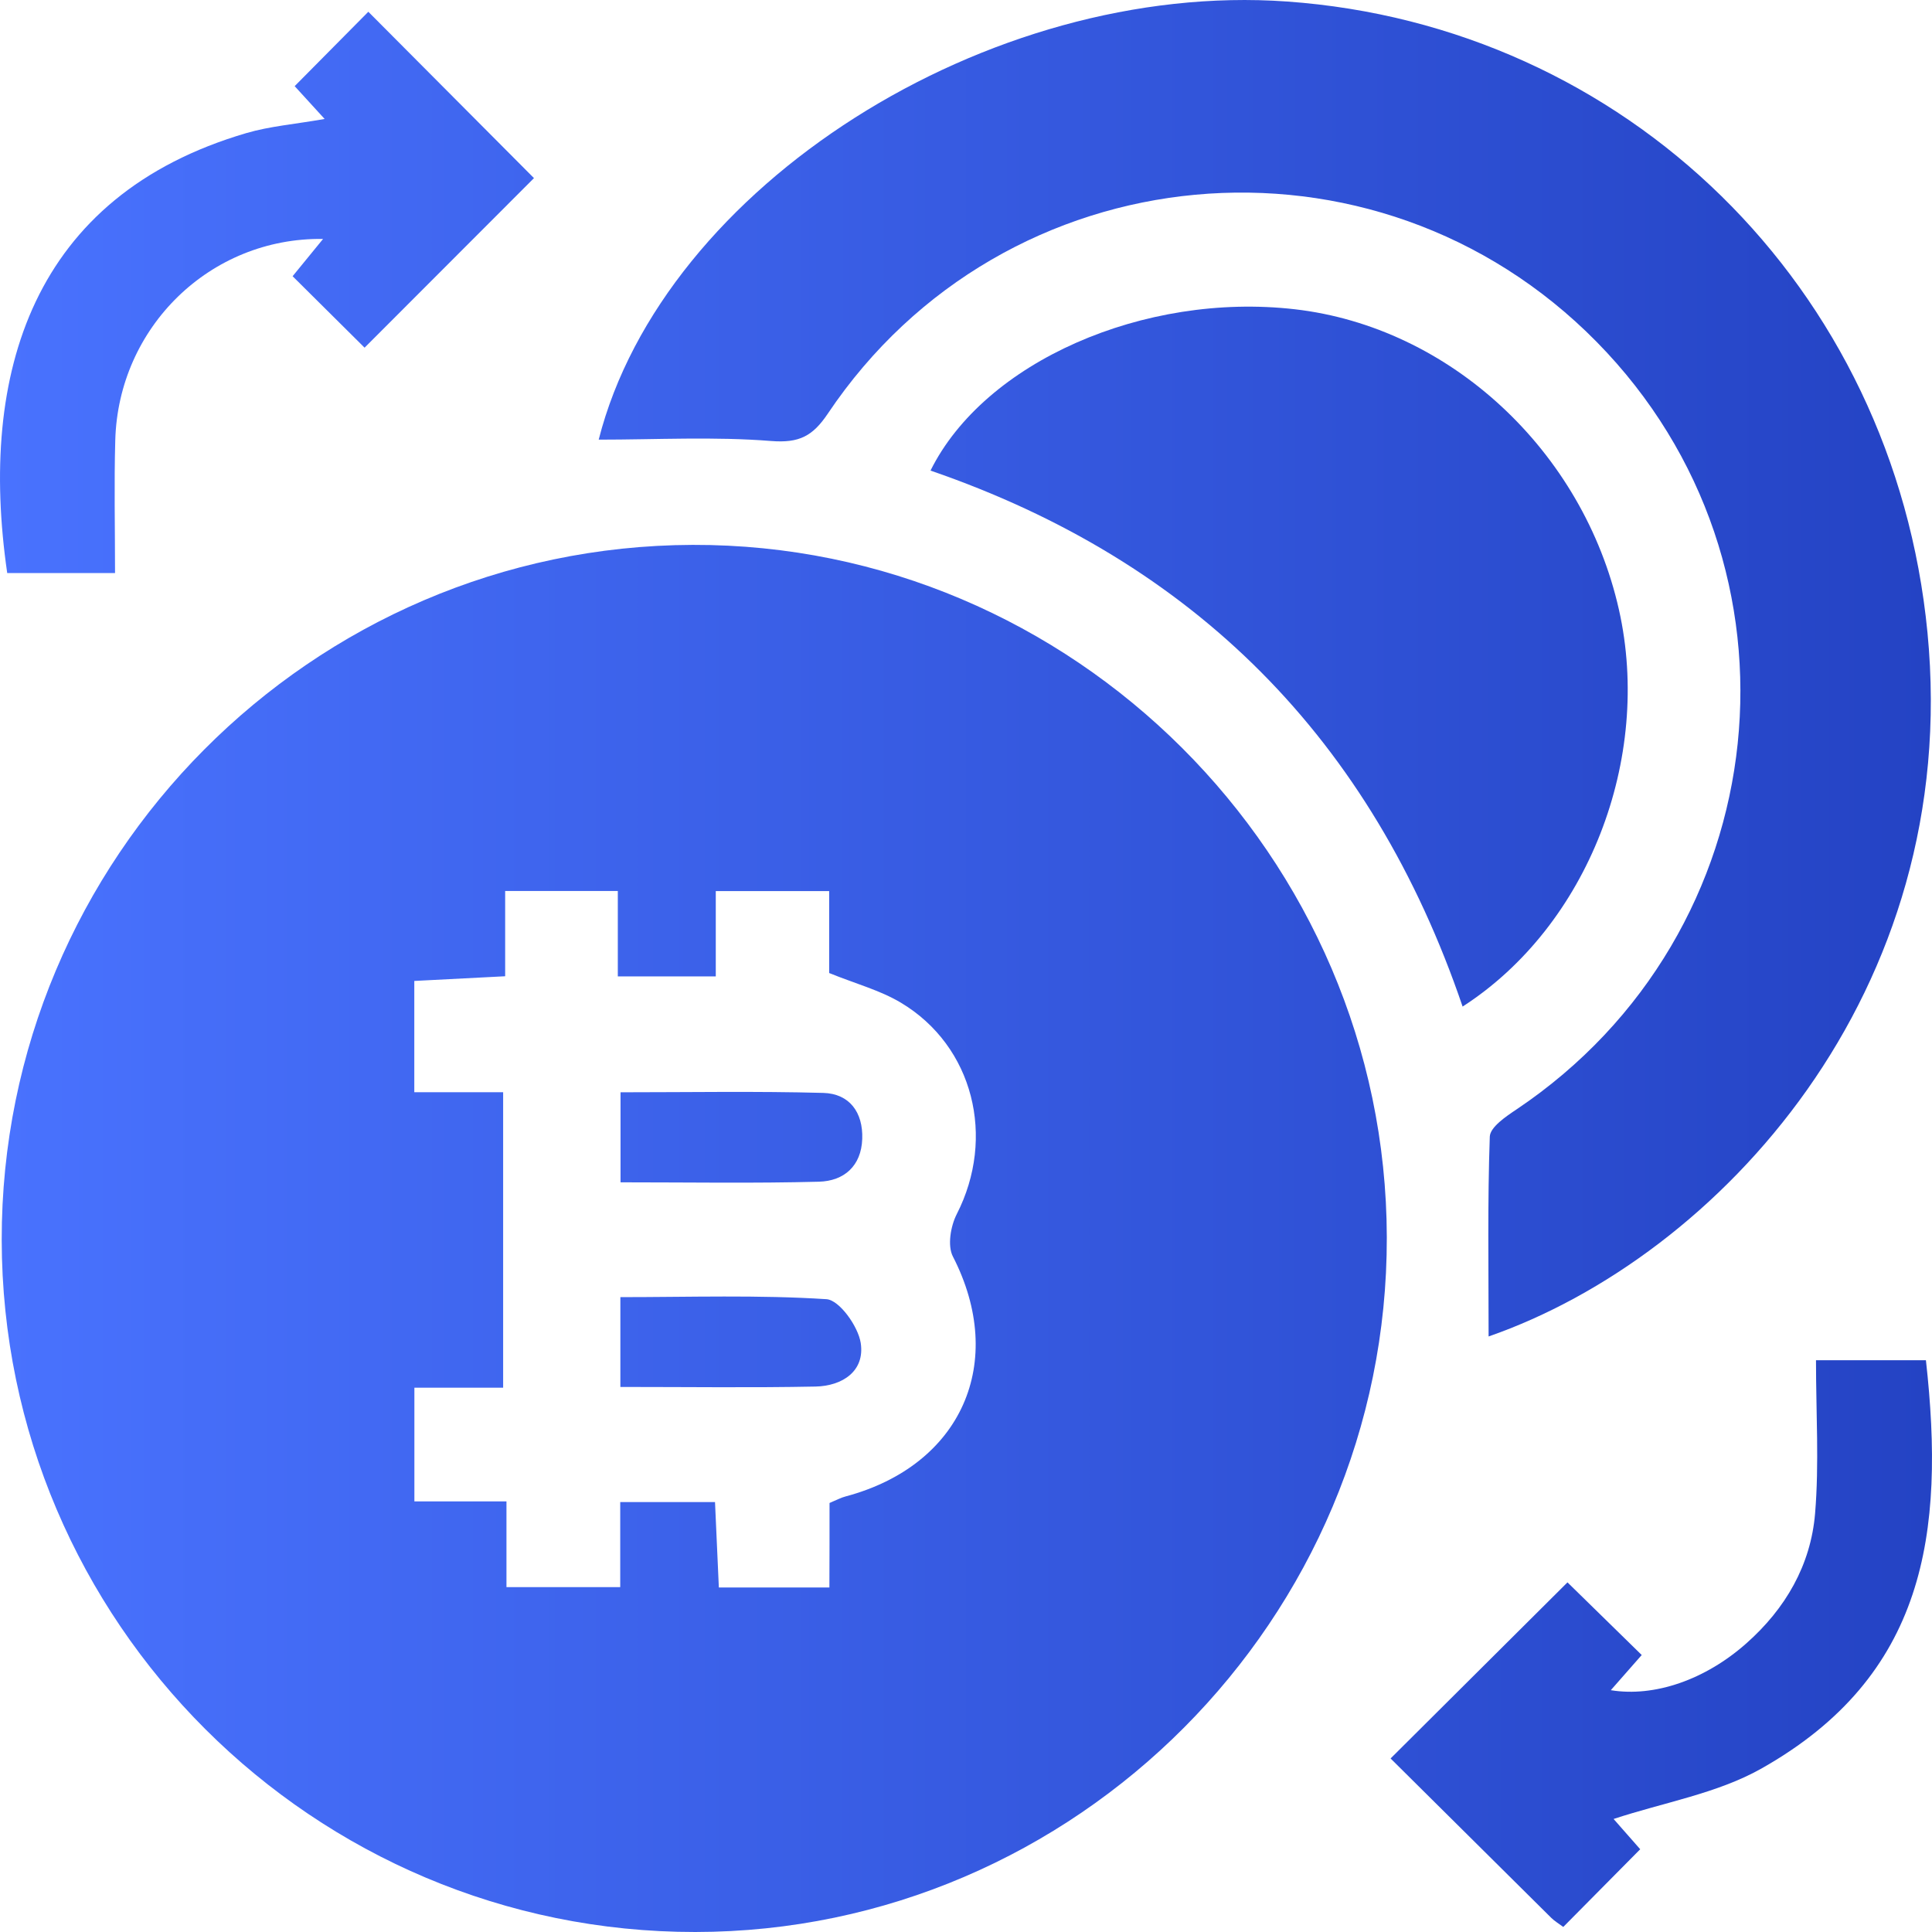
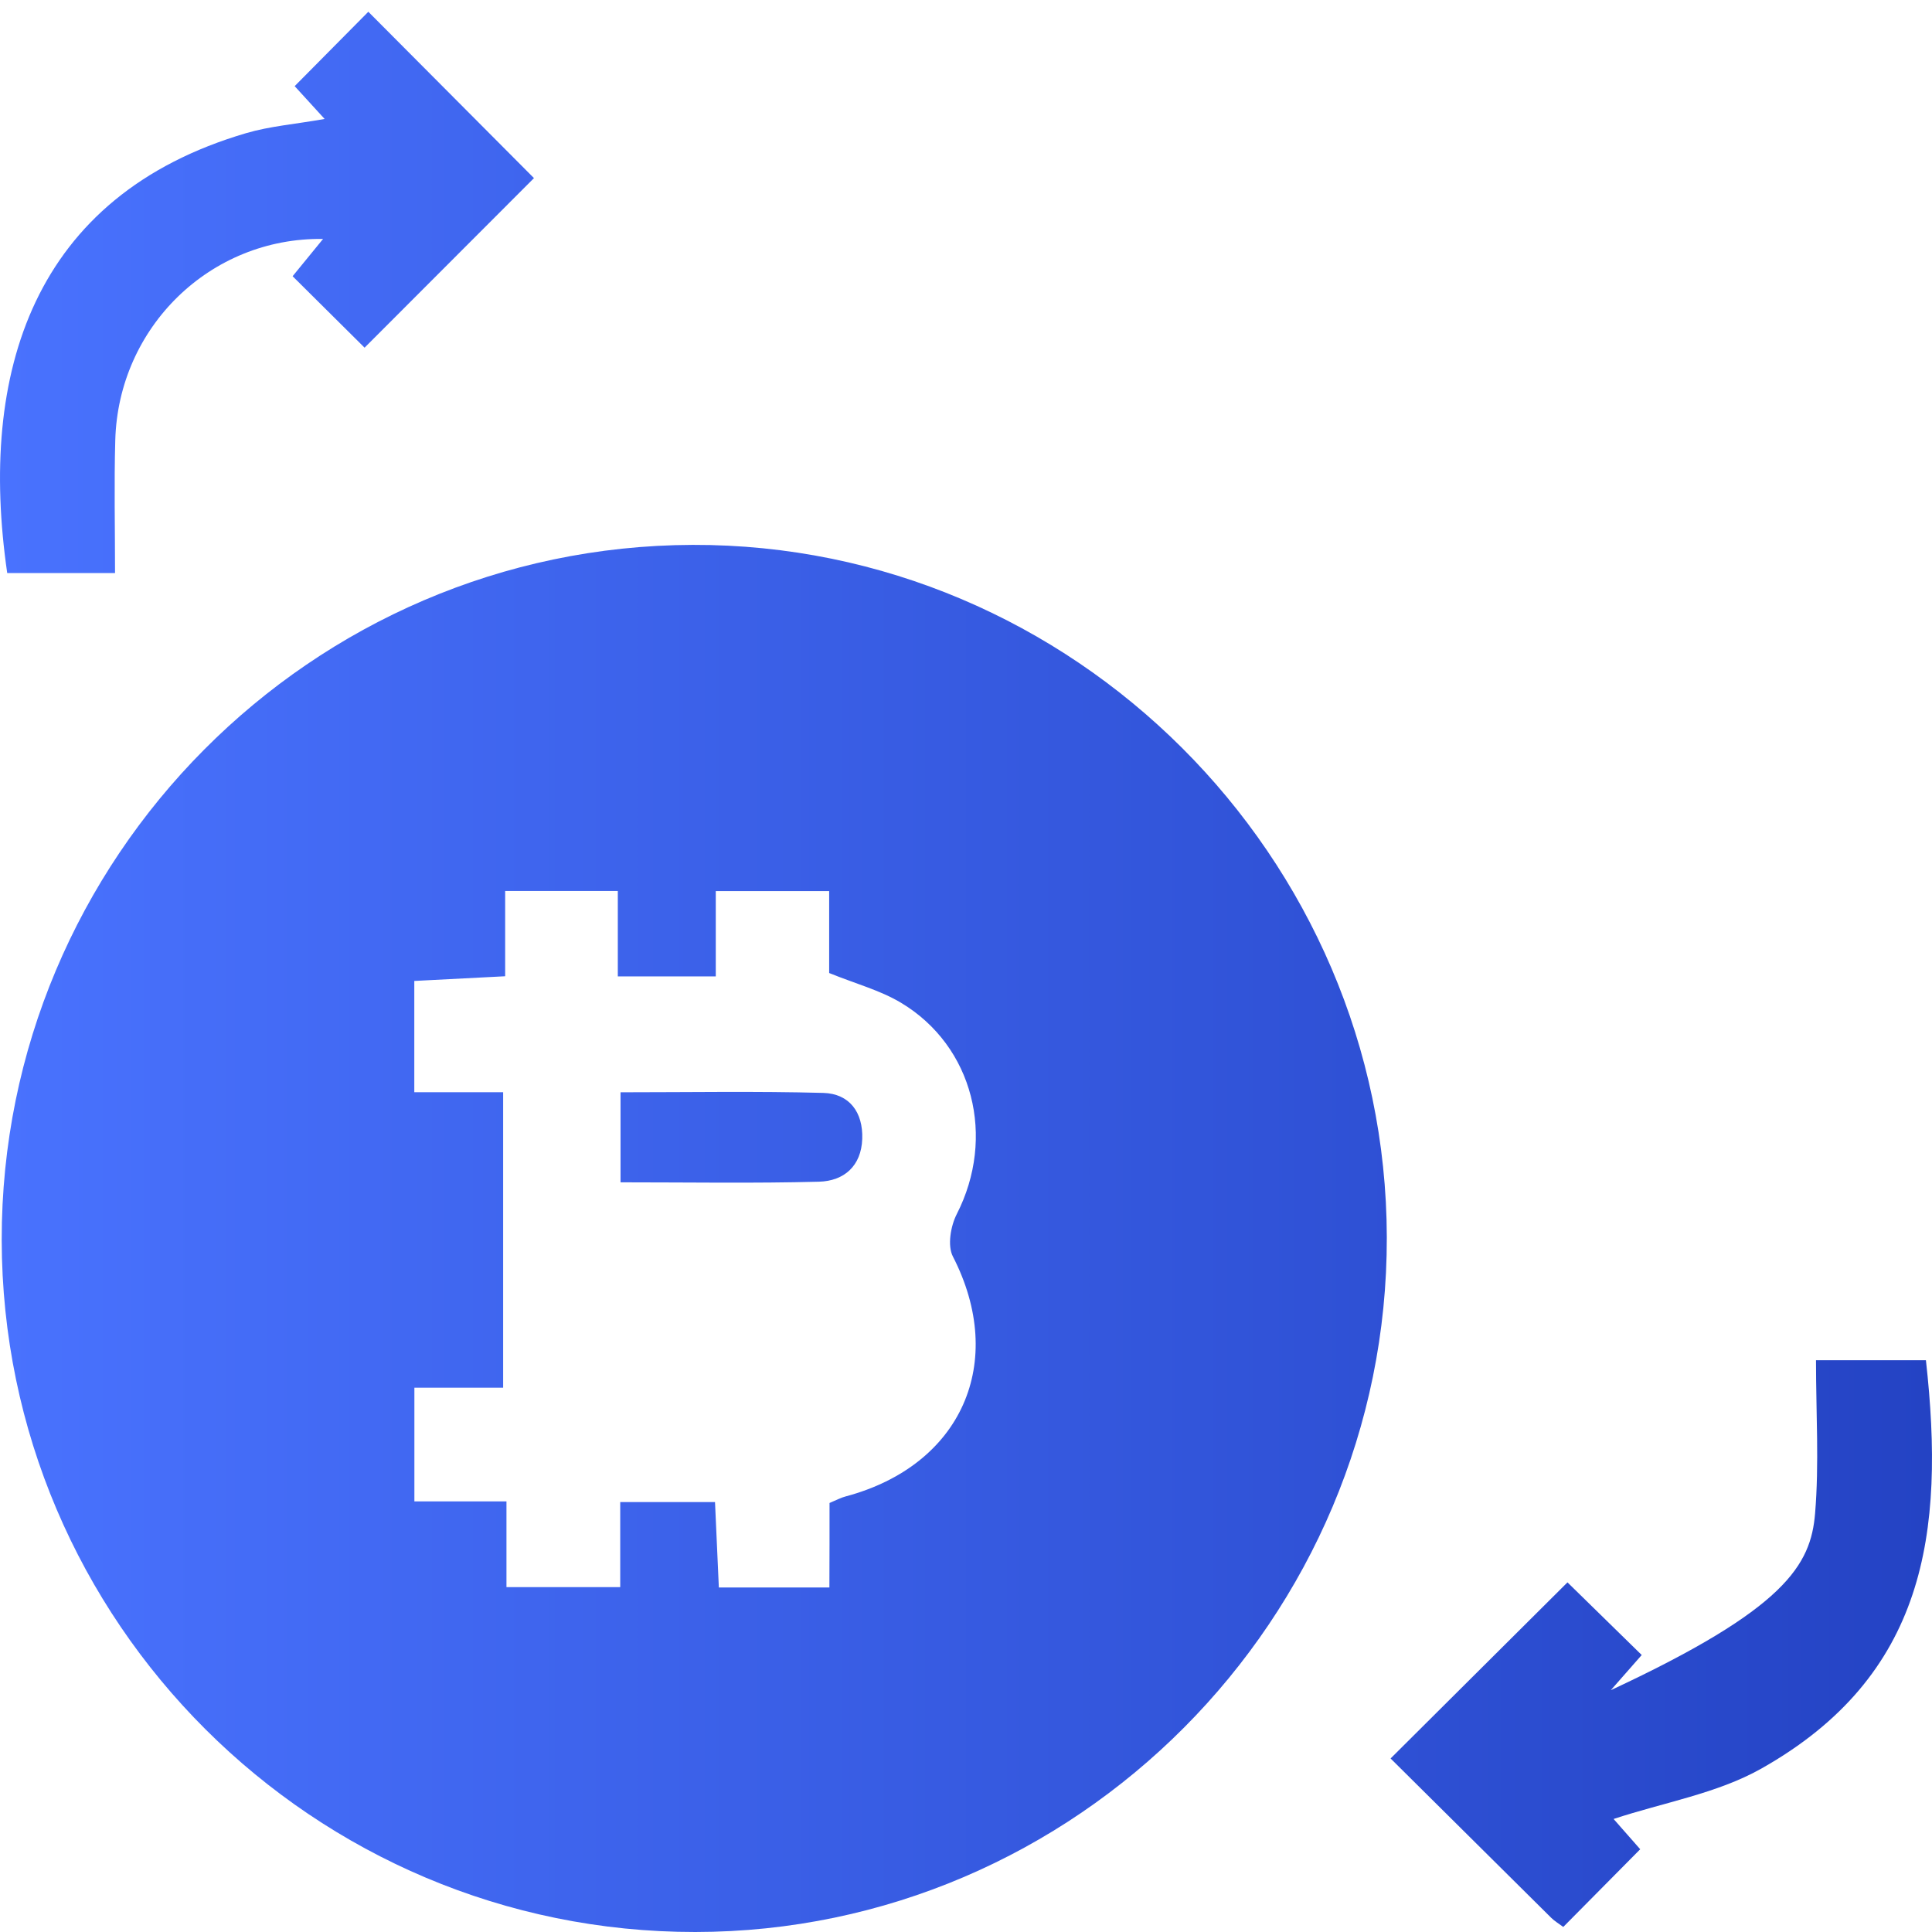
<svg xmlns="http://www.w3.org/2000/svg" width="68" height="68" viewBox="0 0 68 68" fill="none">
  <path d="M24.474 68C11.031 68.011 0.079 57.085 0.06 43.645C0.042 30.207 10.962 19.221 24.379 19.178C37.755 19.139 48.785 30.141 48.811 43.549C48.838 56.971 37.869 67.989 24.474 68ZM29.197 52.9C29.444 52.796 29.6 52.711 29.765 52.669C33.851 51.578 35.45 47.942 33.538 44.224C33.342 43.844 33.459 43.156 33.674 42.734C35.055 40.036 34.265 36.823 31.711 35.293C30.974 34.852 30.112 34.624 29.184 34.247C29.184 33.357 29.184 32.398 29.184 31.363C27.821 31.363 26.577 31.363 25.193 31.363C25.193 32.406 25.193 33.357 25.193 34.366C24.013 34.366 22.97 34.366 21.745 34.366C21.745 33.317 21.745 32.332 21.745 31.36C20.345 31.36 19.13 31.36 17.78 31.36C17.78 32.401 17.78 33.352 17.78 34.361C16.619 34.422 15.587 34.475 14.582 34.526C14.582 35.891 14.582 37.096 14.582 38.443C15.693 38.443 16.688 38.443 17.709 38.443C17.709 41.964 17.709 45.339 17.709 48.842C16.611 48.842 15.614 48.842 14.585 48.842C14.585 50.22 14.585 51.469 14.585 52.844C15.704 52.844 16.701 52.844 17.826 52.844C17.826 53.925 17.826 54.878 17.826 55.861C19.207 55.861 20.456 55.861 21.83 55.861C21.83 54.796 21.83 53.843 21.83 52.868C23.002 52.868 24.042 52.868 25.166 52.868C25.214 53.92 25.259 54.905 25.301 55.874C26.665 55.874 27.879 55.874 29.192 55.874C29.197 54.823 29.197 53.859 29.197 52.9Z" fill="url(#paint0_linear_669_155)" />
-   <path d="M21.072 15.474C23.344 6.554 34.788 -0.691 45.292 0.053C57.197 0.897 66.661 10.07 67.841 22.267C69.069 34.943 60.472 44.227 52.394 47.039C52.394 44.636 52.354 42.32 52.436 40.004C52.45 39.669 53.006 39.295 53.38 39.045C62.606 32.852 63.962 19.925 56.199 12.035C48.4 4.108 35.344 5.305 29.139 14.555C28.603 15.354 28.128 15.599 27.142 15.522C25.134 15.362 23.111 15.474 21.072 15.474Z" fill="url(#paint1_linear_669_155)" />
-   <path d="M51.479 35.428C48.275 26.02 42.033 19.758 32.751 16.563C34.647 12.741 40.261 10.277 45.573 10.885C51.028 11.512 55.722 15.862 56.982 21.462C58.159 26.702 55.892 32.582 51.479 35.428Z" fill="url(#paint2_linear_669_155)" />
  <path d="M11.426 4.187C10.962 3.68 10.641 3.327 10.371 3.032C11.286 2.108 12.166 1.218 12.964 0.414C14.882 2.339 16.897 4.365 18.794 6.269C16.913 8.15 14.874 10.194 12.832 12.237C12.124 11.536 11.23 10.649 10.299 9.722C10.631 9.315 10.978 8.893 11.371 8.41C7.393 8.354 4.163 11.522 4.057 15.498C4.014 17.033 4.049 18.568 4.049 20.169C2.691 20.169 1.474 20.169 0.254 20.169C-0.767 13.132 1.147 6.891 8.671 4.684C9.504 4.44 10.387 4.371 11.426 4.187Z" fill="url(#paint3_linear_669_155)" />
-   <path d="M56.793 64.022C57.037 64.301 57.377 64.683 57.73 65.087C56.812 66.014 55.931 66.903 55.022 67.822C54.868 67.708 54.717 67.618 54.595 67.498C52.683 65.605 50.773 63.709 48.944 61.892C51.055 59.791 53.105 57.746 55.17 55.694C55.945 56.451 56.846 57.335 57.783 58.251C57.398 58.687 57.059 59.077 56.695 59.489C58.233 59.741 60.023 59.12 61.464 57.842C62.843 56.623 63.734 55.086 63.885 53.267C64.031 51.516 63.917 49.745 63.917 47.876C65.285 47.876 66.534 47.876 67.786 47.876C68.467 53.975 67.772 58.989 61.994 62.248C60.435 63.127 58.56 63.438 56.793 64.022Z" fill="url(#paint4_linear_669_155)" />
+   <path d="M56.793 64.022C57.037 64.301 57.377 64.683 57.73 65.087C56.812 66.014 55.931 66.903 55.022 67.822C54.868 67.708 54.717 67.618 54.595 67.498C52.683 65.605 50.773 63.709 48.944 61.892C51.055 59.791 53.105 57.746 55.17 55.694C55.945 56.451 56.846 57.335 57.783 58.251C57.398 58.687 57.059 59.077 56.695 59.489C62.843 56.623 63.734 55.086 63.885 53.267C64.031 51.516 63.917 49.745 63.917 47.876C65.285 47.876 66.534 47.876 67.786 47.876C68.467 53.975 67.772 58.989 61.994 62.248C60.435 63.127 58.56 63.438 56.793 64.022Z" fill="url(#paint4_linear_669_155)" />
  <path d="M21.841 41.614C21.841 40.493 21.841 39.539 21.841 38.445C24.259 38.445 26.619 38.403 28.977 38.467C29.9 38.493 30.38 39.152 30.348 40.084C30.316 41.042 29.704 41.568 28.826 41.592C26.545 41.653 24.265 41.614 21.841 41.614Z" fill="url(#paint5_linear_669_155)" />
-   <path d="M21.835 48.816C21.835 47.695 21.835 46.742 21.835 45.655C24.288 45.655 26.696 45.573 29.088 45.727C29.542 45.756 30.205 46.683 30.295 47.27C30.446 48.263 29.645 48.781 28.709 48.802C26.471 48.847 24.233 48.816 21.835 48.816Z" fill="url(#paint6_linear_669_155)" />
  <defs>
    <linearGradient id="paint0_linear_669_155" x1="0" y1="34" x2="68" y2="34" gradientUnits="userSpaceOnUse">
      <stop stop-color="#4972FE" />
      <stop offset="1" stop-color="#2443C4" />
    </linearGradient>
    <linearGradient id="paint1_linear_669_155" x1="0" y1="34" x2="68" y2="34" gradientUnits="userSpaceOnUse">
      <stop stop-color="#4972FE" />
      <stop offset="1" stop-color="#2443C4" />
    </linearGradient>
    <linearGradient id="paint2_linear_669_155" x1="0" y1="34" x2="68" y2="34" gradientUnits="userSpaceOnUse">
      <stop stop-color="#4972FE" />
      <stop offset="1" stop-color="#2443C4" />
    </linearGradient>
    <linearGradient id="paint3_linear_669_155" x1="0" y1="34" x2="68" y2="34" gradientUnits="userSpaceOnUse">
      <stop stop-color="#4972FE" />
      <stop offset="1" stop-color="#2443C4" />
    </linearGradient>
    <linearGradient id="paint4_linear_669_155" x1="0" y1="34" x2="68" y2="34" gradientUnits="userSpaceOnUse">
      <stop stop-color="#4972FE" />
      <stop offset="1" stop-color="#2443C4" />
    </linearGradient>
    <linearGradient id="paint5_linear_669_155" x1="0" y1="34" x2="68" y2="34" gradientUnits="userSpaceOnUse">
      <stop stop-color="#4972FE" />
      <stop offset="1" stop-color="#2443C4" />
    </linearGradient>
    <linearGradient id="paint6_linear_669_155" x1="0" y1="34" x2="68" y2="34" gradientUnits="userSpaceOnUse">
      <stop stop-color="#4972FE" />
      <stop offset="1" stop-color="#2443C4" />
    </linearGradient>
  </defs>
</svg>